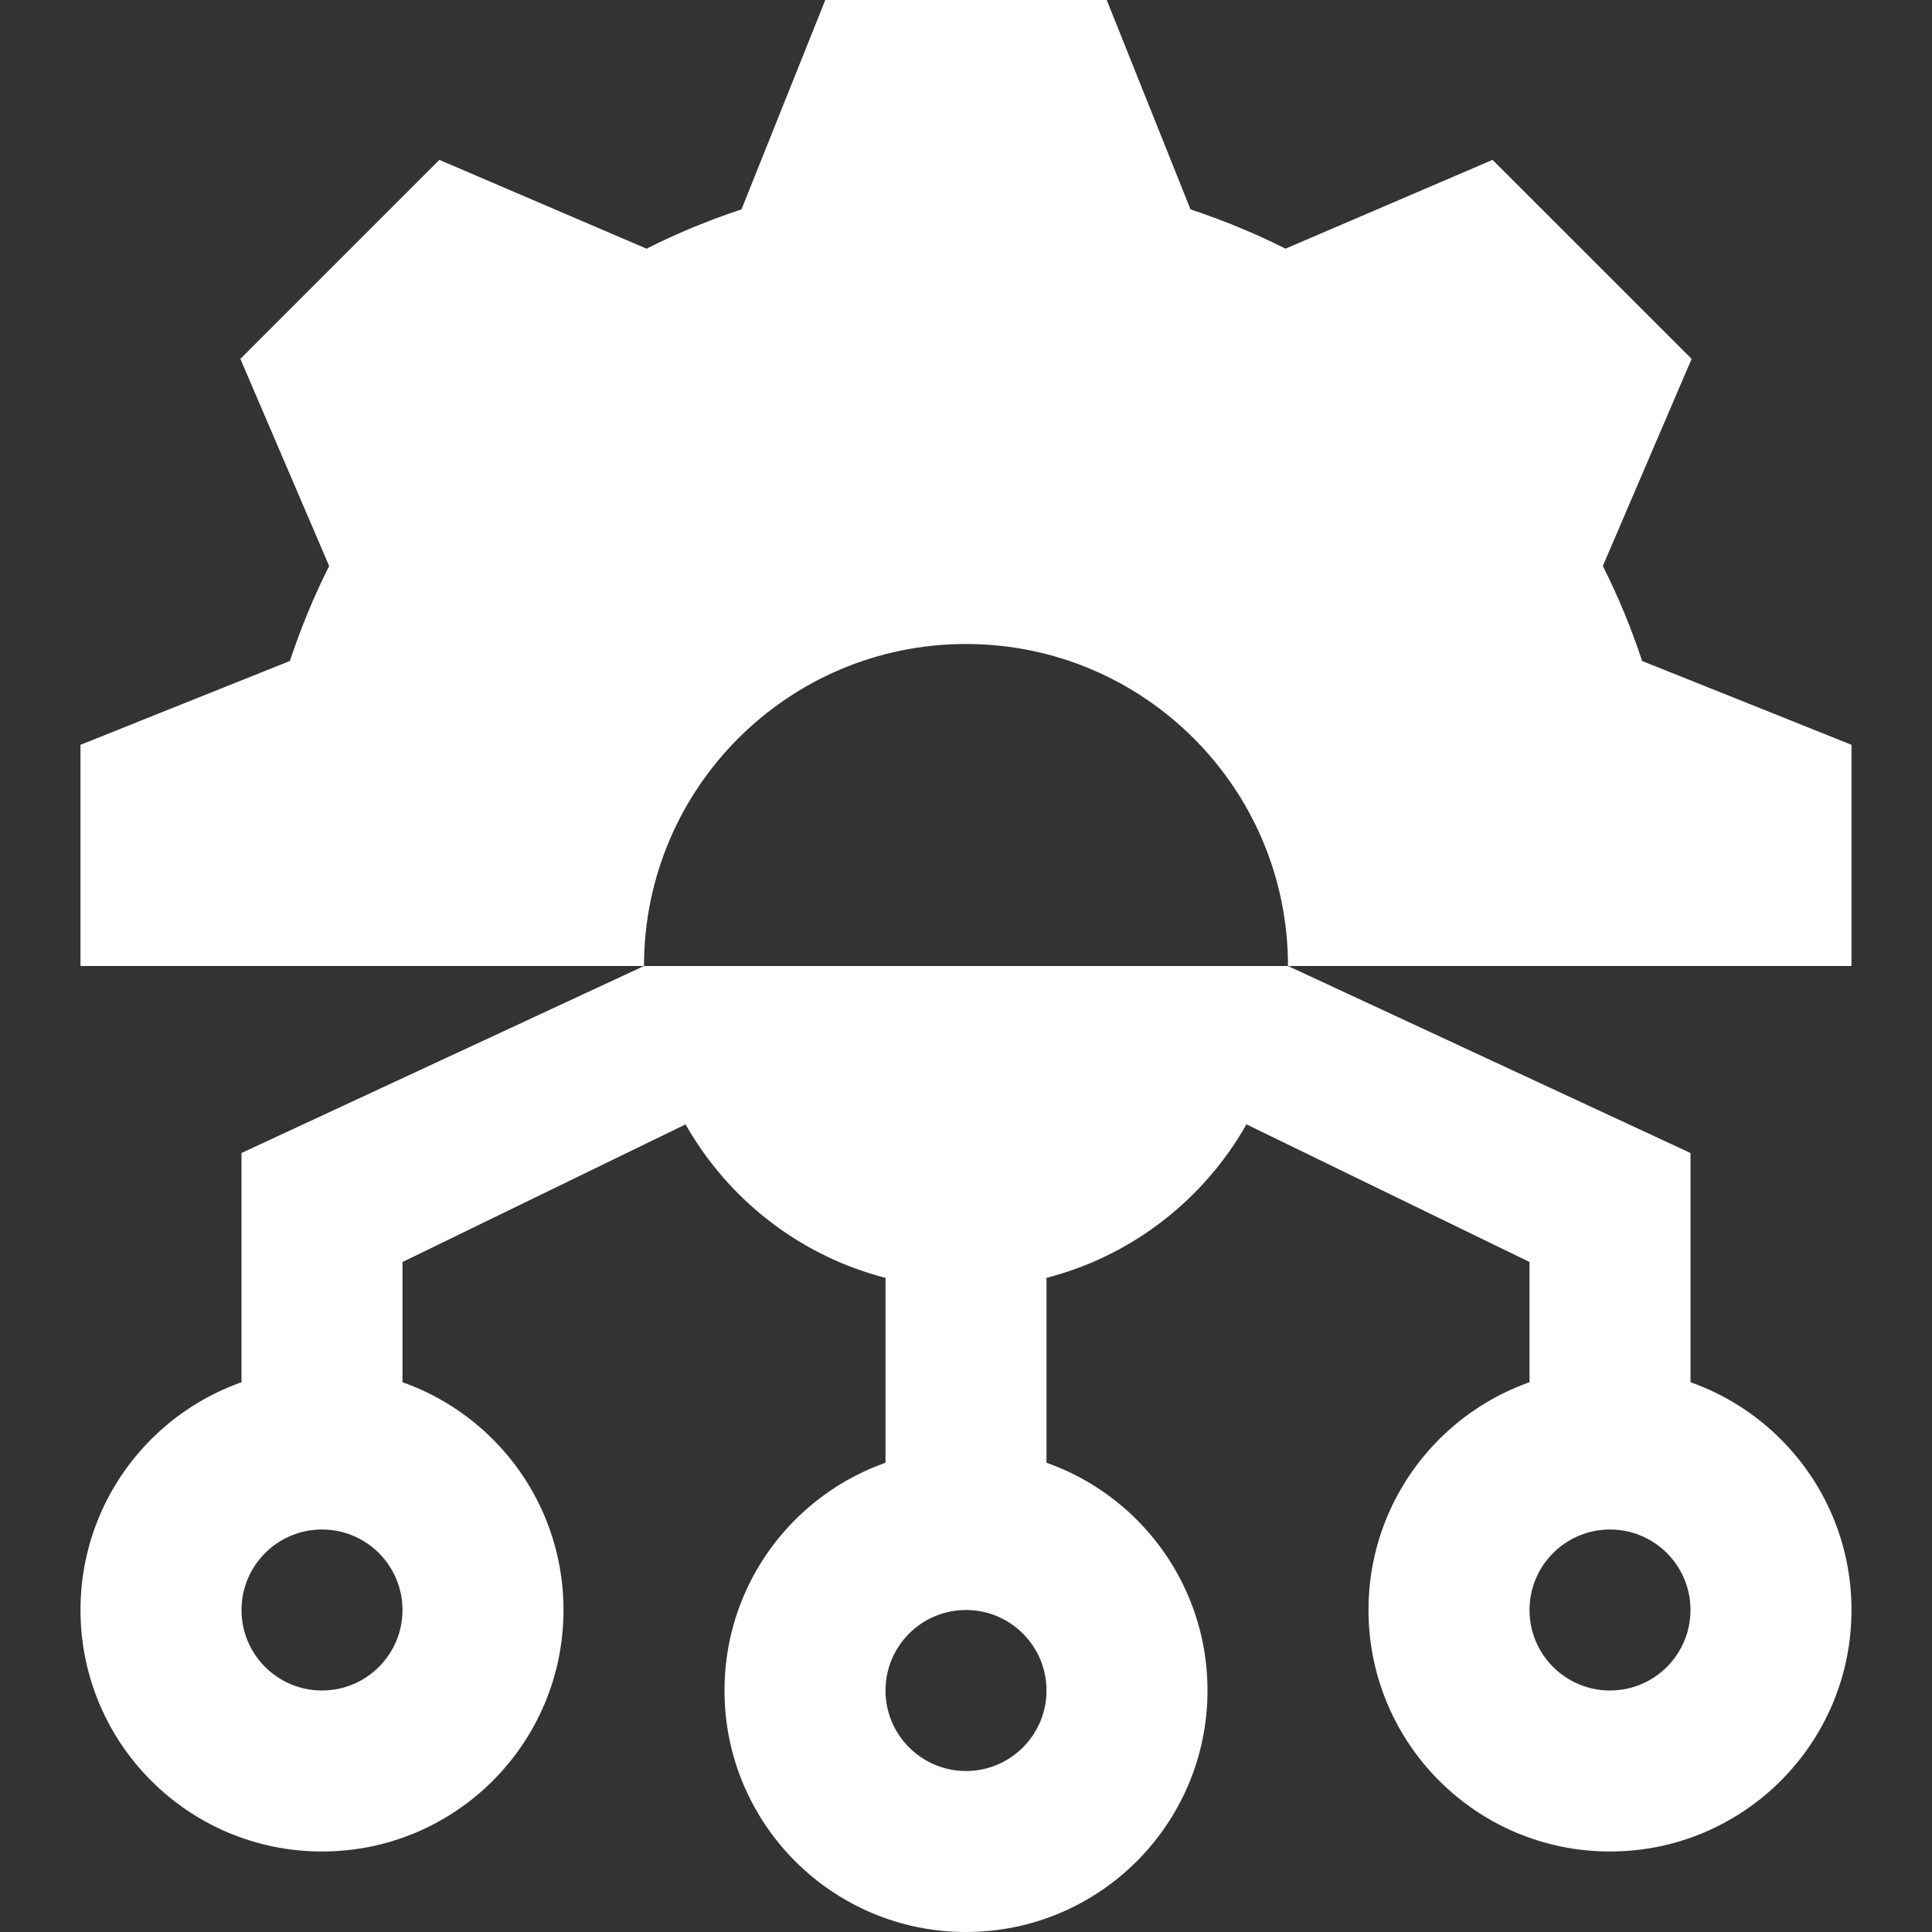
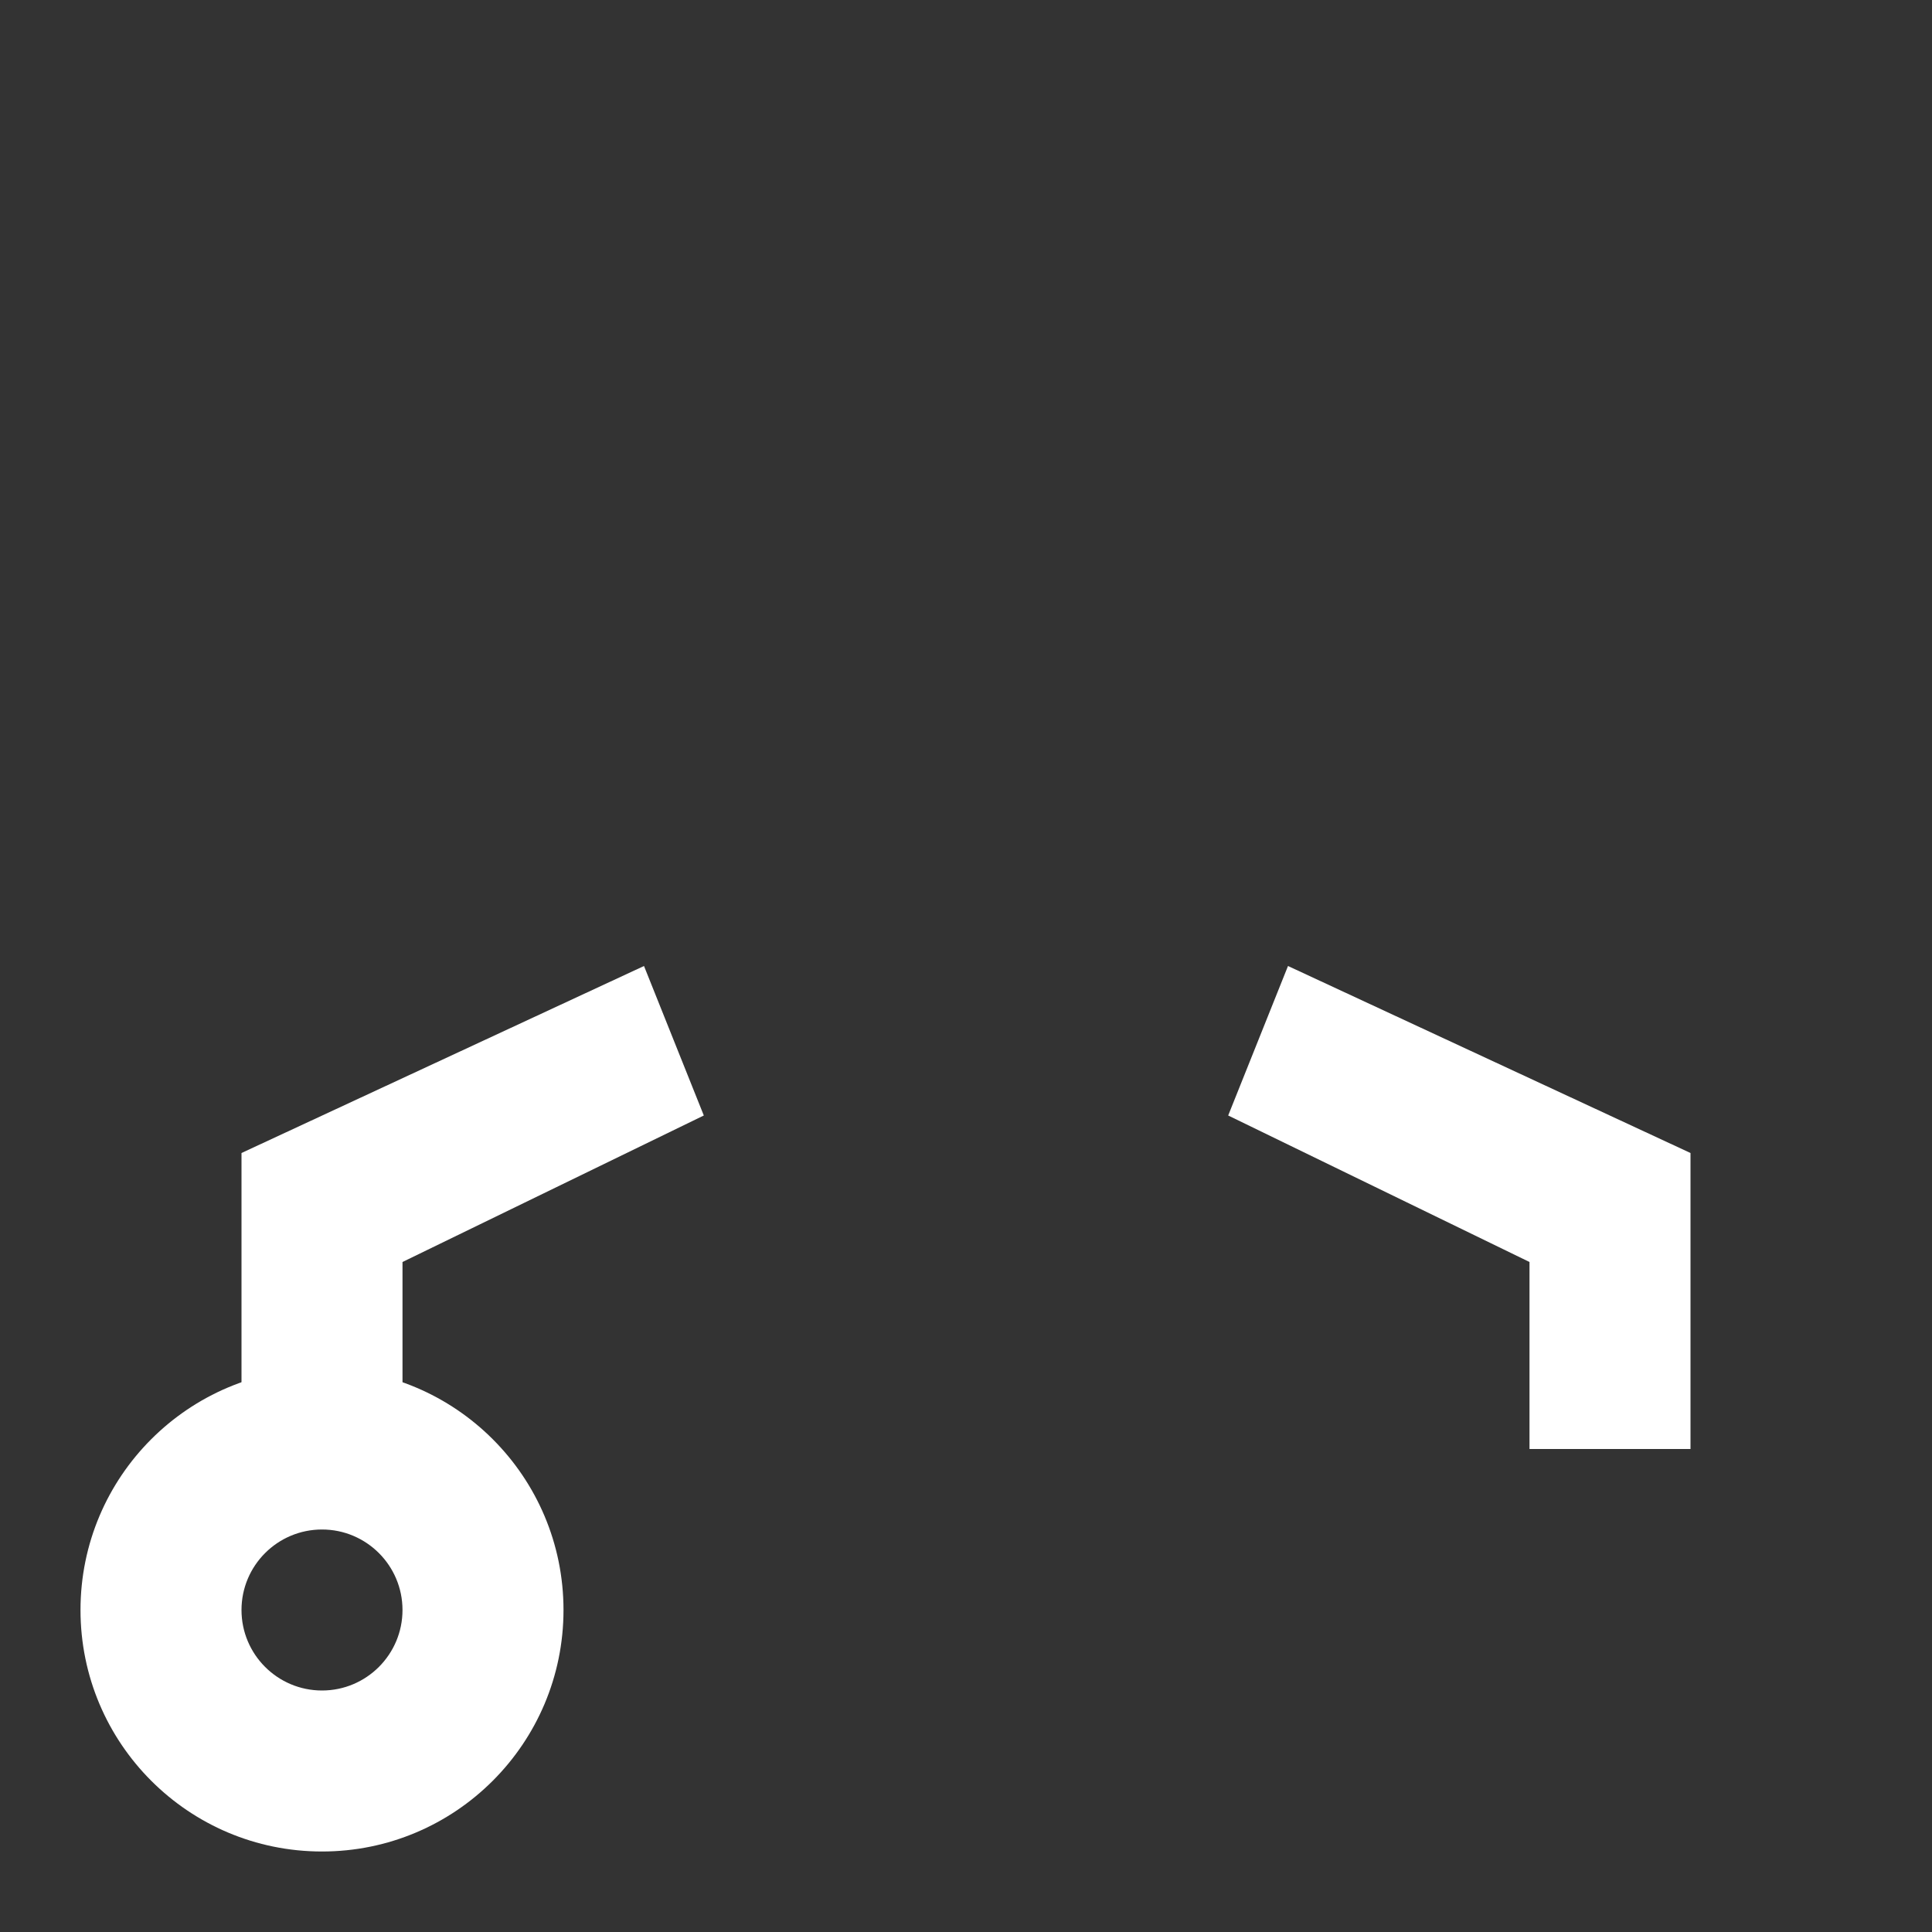
<svg xmlns="http://www.w3.org/2000/svg" width="24" height="24" viewBox="0 0 24 24" fill="none">
  <rect x="0" y="0" width="24" height="24" fill="#333333" stroke="none" />
  <path fill-rule="evenodd" clip-rule="evenodd" d="M19 15.677L15.257 13.857L16 12L21 14.323V18H19V15.677Z" fill="white" />
  <path fill-rule="evenodd" clip-rule="evenodd" d="M8 12L8.743 13.857L5 15.677V18H3V14.323L8 12Z" fill="white" />
-   <path fill-rule="evenodd" clip-rule="evenodd" d="M13 15V19H11V15H13Z" fill="white" />
-   <path fill-rule="evenodd" clip-rule="evenodd" d="M8 12H16C16 14.209 14.209 16 12 16C9.791 16 8 14.209 8 12Z" fill="white" />
-   <path d="M9.211 2.601L10.252 0H13.748L14.789 2.601C15.195 2.736 15.59 2.898 15.969 3.089L18.541 1.986L21.014 4.458L19.911 7.031C20.102 7.41 20.265 7.804 20.399 8.211L23 9.252V12H16C16 9.791 14.209 8 12 8C9.791 8 8 9.791 8 12H1V9.252L3.601 8.211C3.736 7.805 3.898 7.41 4.089 7.031L2.986 4.458L5.458 1.986L8.031 3.089C8.41 2.899 8.804 2.735 9.211 2.601Z" fill="white" />
-   <path fill-rule="evenodd" clip-rule="evenodd" d="M12 20C11.448 20 11 20.448 11 21C11 21.552 11.448 22 12 22C12.552 22 13 21.552 13 21C13 20.448 12.552 20 12 20ZM9 21C9 19.343 10.343 18 12 18C13.657 18 15 19.343 15 21C15 22.657 13.657 24 12 24C10.343 24 9 22.657 9 21Z" fill="white" />
-   <path fill-rule="evenodd" clip-rule="evenodd" d="M20 19C19.448 19 19 19.448 19 20C19 20.552 19.448 21 20 21C20.552 21 21 20.552 21 20C21 19.448 20.552 19 20 19ZM17 20C17 18.343 18.343 17 20 17C21.657 17 23 18.343 23 20C23 21.657 21.657 23 20 23C18.343 23 17 21.657 17 20Z" fill="white" />
  <path fill-rule="evenodd" clip-rule="evenodd" d="M4 19C4.552 19 5 19.448 5 20C5 20.552 4.552 21 4 21C3.448 21 3 20.552 3 20C3 19.448 3.448 19 4 19ZM7 20C7 18.343 5.657 17 4 17C2.343 17 1 18.343 1 20C1 21.657 2.343 23 4 23C5.657 23 7 21.657 7 20Z" fill="white" />
</svg>